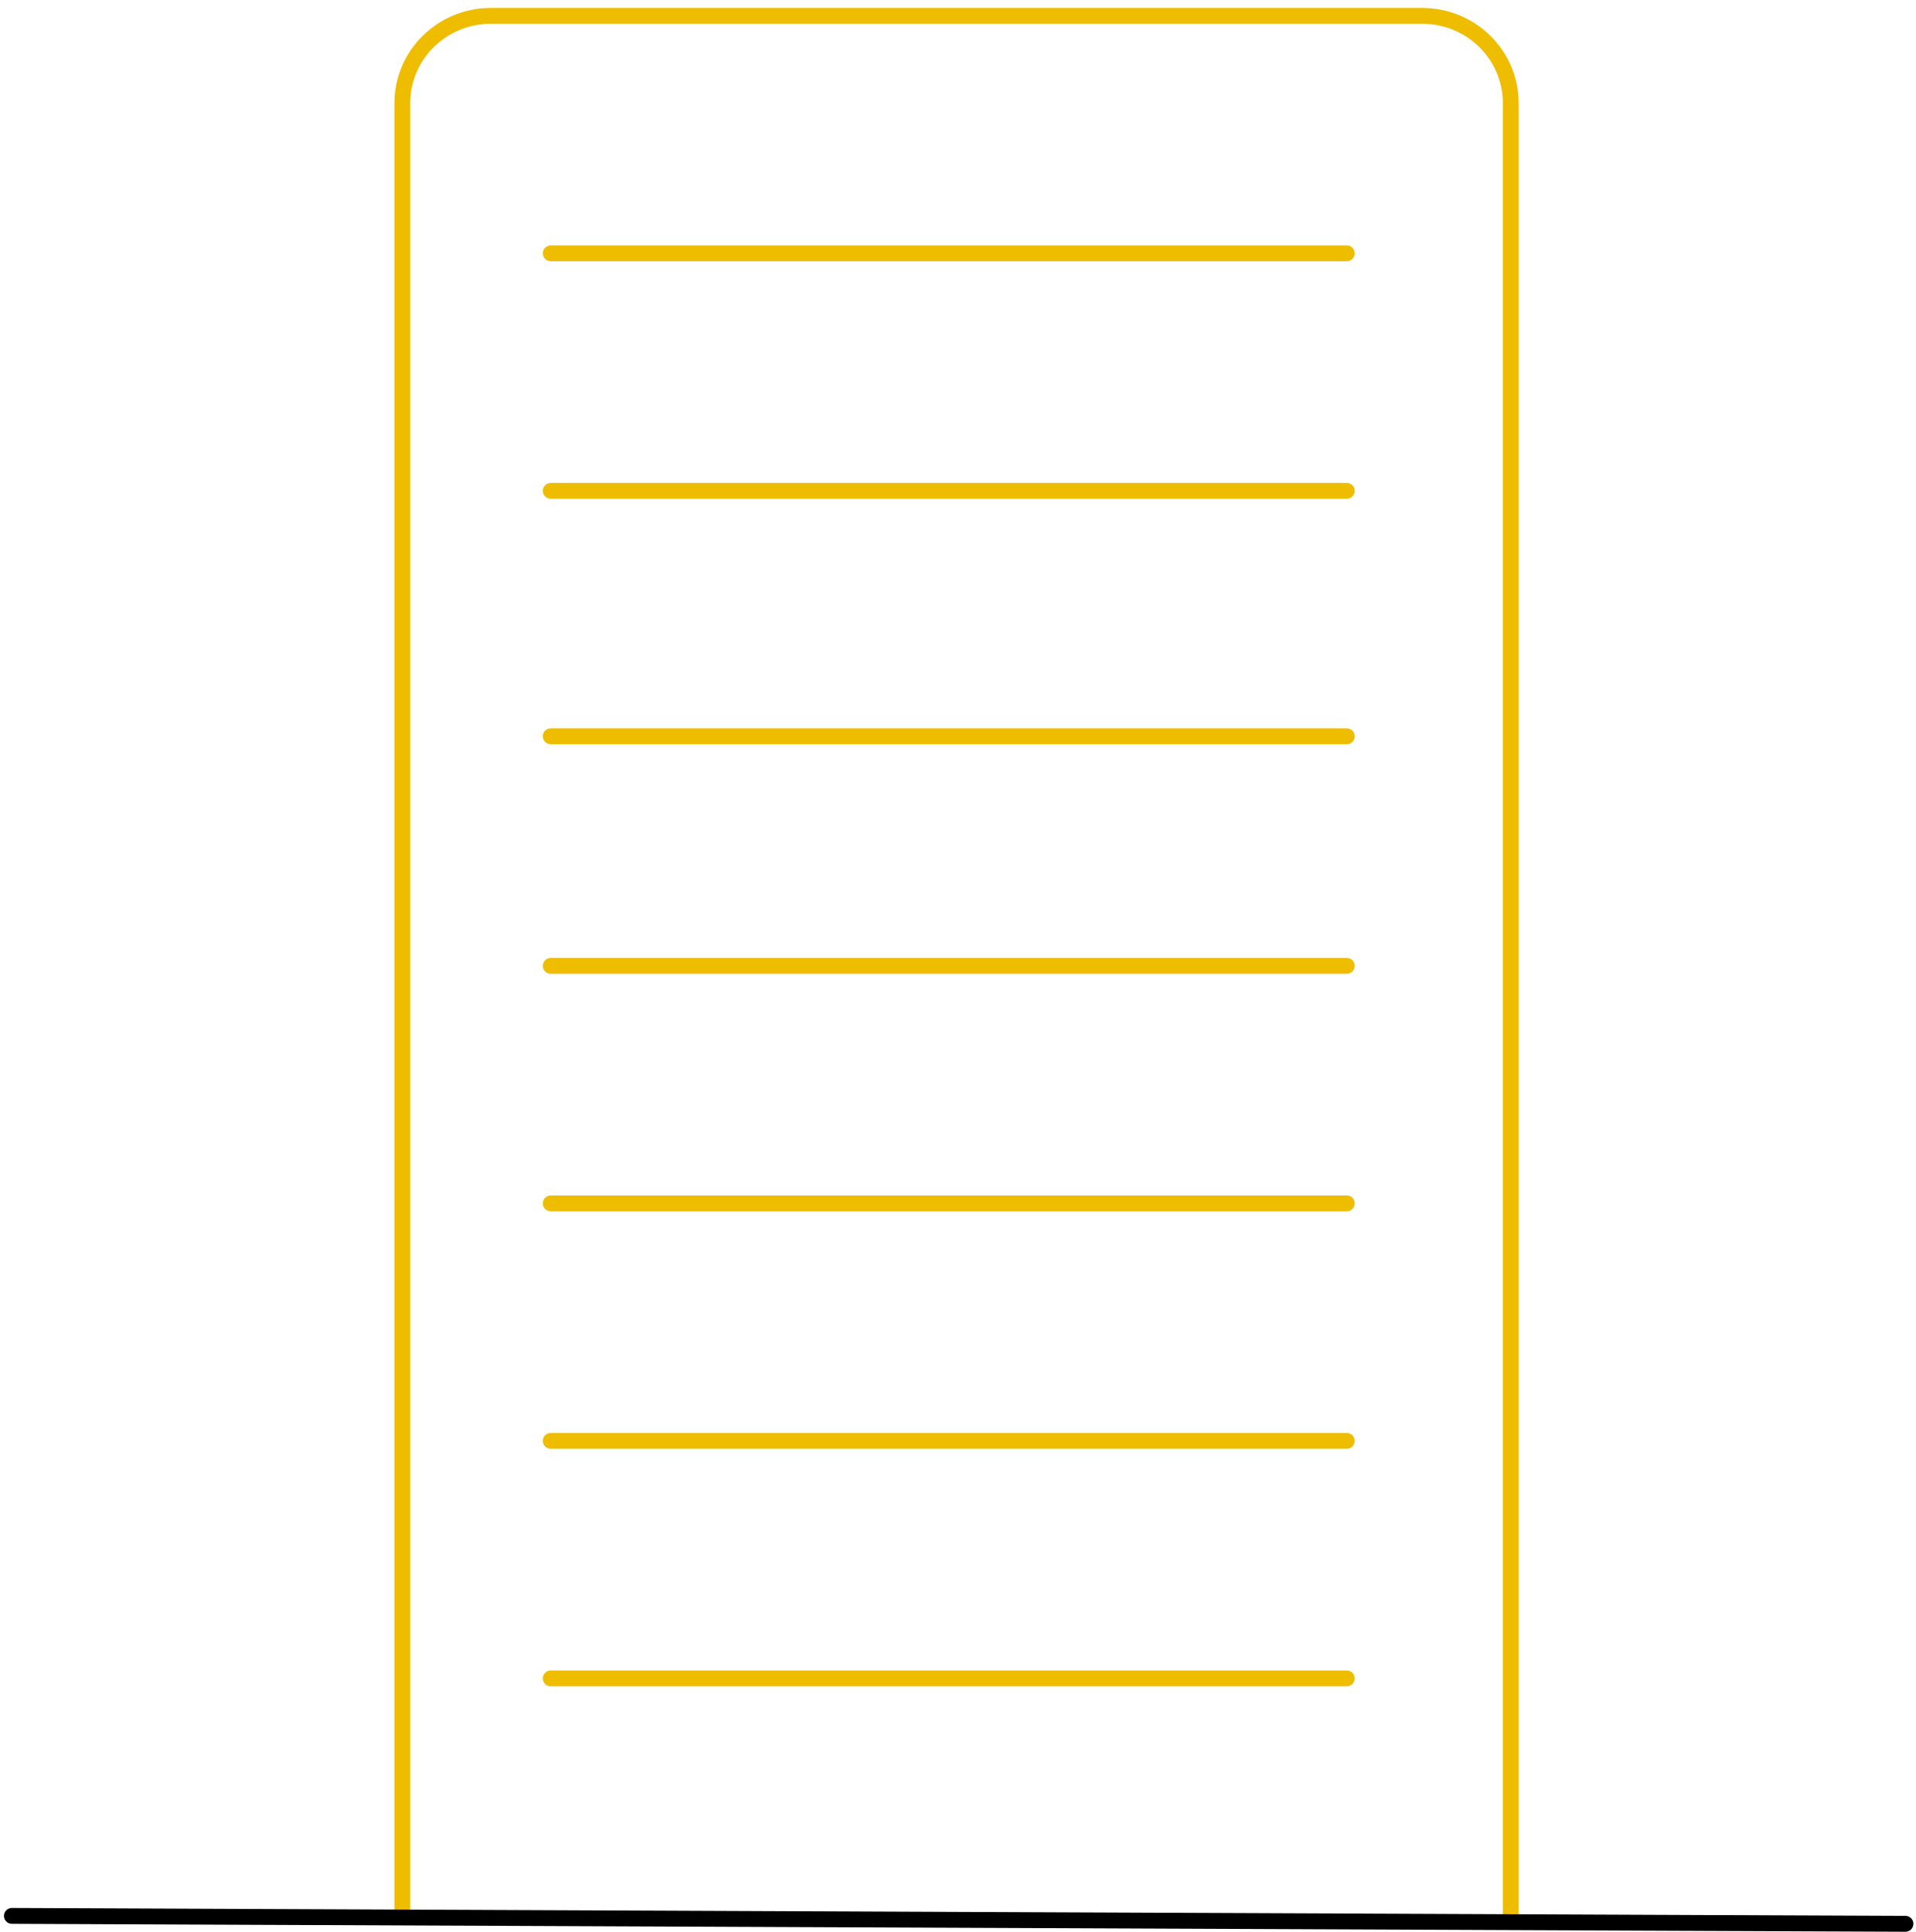
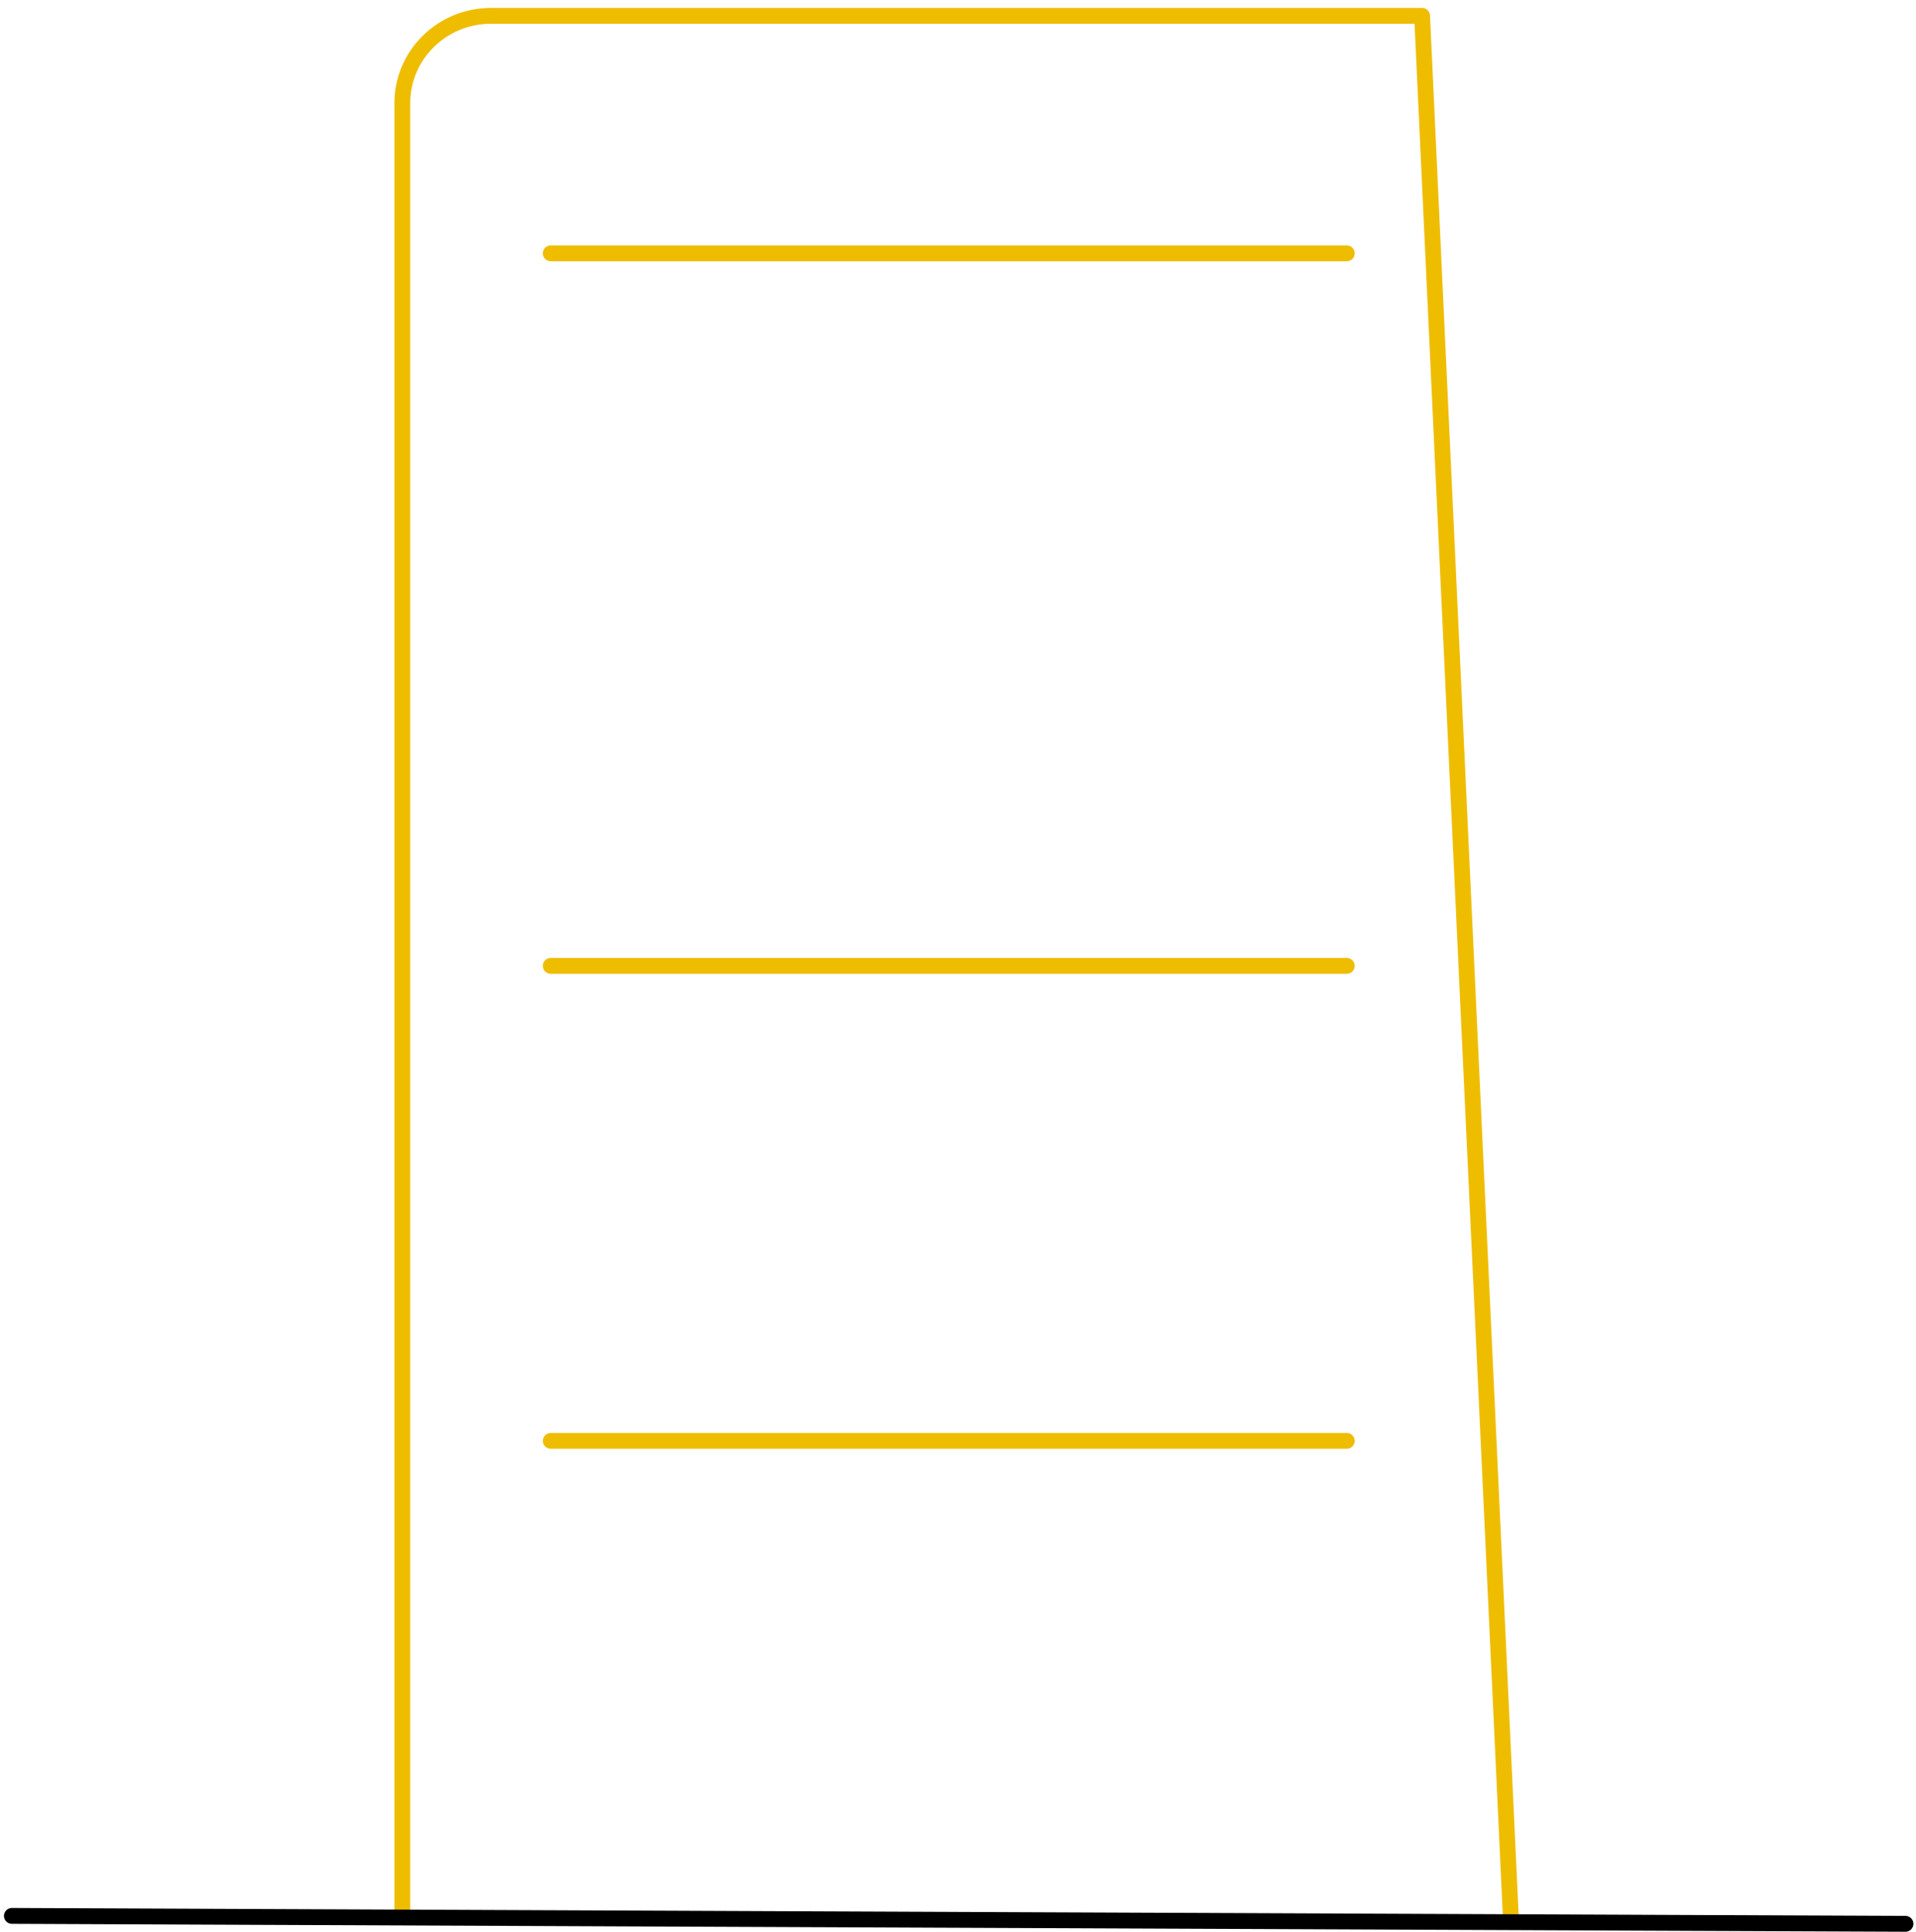
<svg xmlns="http://www.w3.org/2000/svg" width="121px" height="122px" viewBox="0 0 121 122" version="1.1">
  <title>120px Icon/Tarife/Flat Copy</title>
  <desc>Created with Sketch.</desc>
  <g id="Responsive-Design" stroke="none" stroke-width="1" fill="none" fill-rule="evenodd" stroke-linecap="round" stroke-linejoin="round">
    <g id="Tarife" transform="translate(-867, -375)">
      <g id="120px-Icon/Tarife/Object" transform="translate(867, 376)">
-         <path d="M25.408,120 L25.408,5.513 C25.408,2.468 27.915,0 31.008,0 L89.808,0 C92.901,0 95.408,2.468 95.408,5.513 L95.408,120" id="Path" stroke="#EEBD00" />
-         <line x1="34.781" y1="105" x2="85.054" y2="105" id="Line-4-Copy-9" stroke="#EEBD00" />
-         <line x1="34.781" y1="75" x2="85.054" y2="75" id="Line-4-Copy-10" stroke="#EEBD00" />
+         <path d="M25.408,120 L25.408,5.513 C25.408,2.468 27.915,0 31.008,0 L89.808,0 L95.408,120" id="Path" stroke="#EEBD00" />
        <line x1="34.781" y1="60" x2="85.054" y2="60" id="Line-4-Copy-11" stroke="#EEBD00" />
-         <line x1="34.781" y1="45.5" x2="85.054" y2="45.5" id="Line-4-Copy-12" stroke="#EEBD00" />
-         <line x1="34.781" y1="30" x2="85.054" y2="30" id="Line-4-Copy-13" stroke="#EEBD00" />
        <line x1="34.781" y1="15" x2="85.054" y2="15" id="Line-4-Copy-14" stroke="#EEBD00" />
        <line x1="34.781" y1="90" x2="85.054" y2="90" id="Line-4-Copy-17" stroke="#EEBD00" />
        <line x1="0.75" y1="120" x2="120.335" y2="120.5" id="Line-4-Copy-18" stroke="#000000" />
      </g>
    </g>
  </g>
</svg>